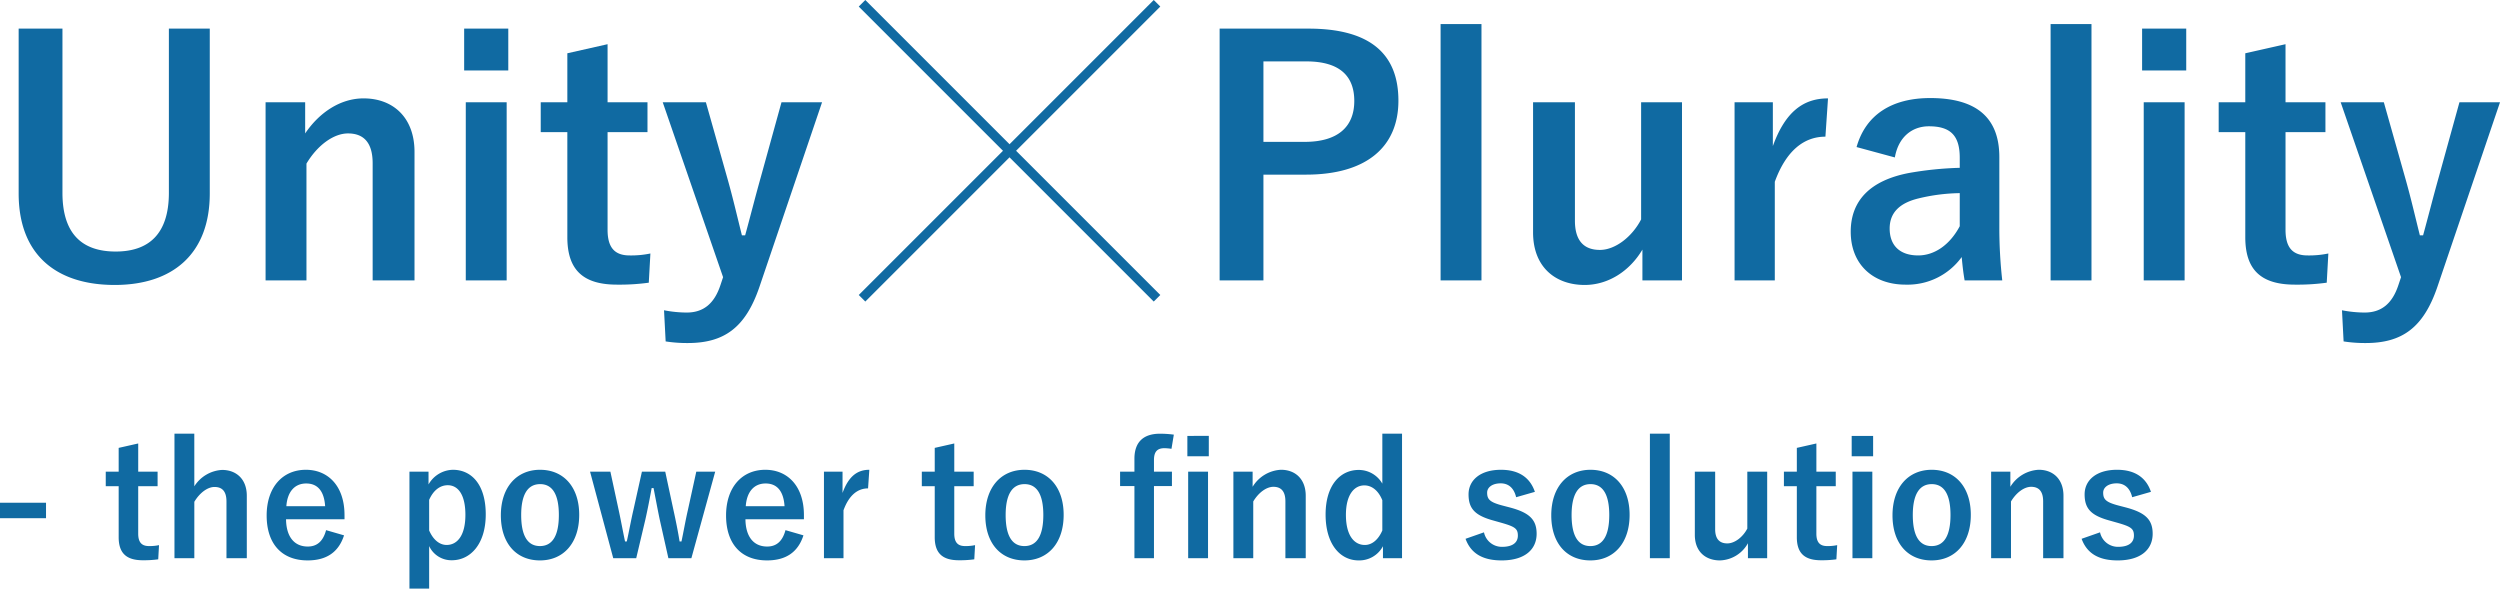
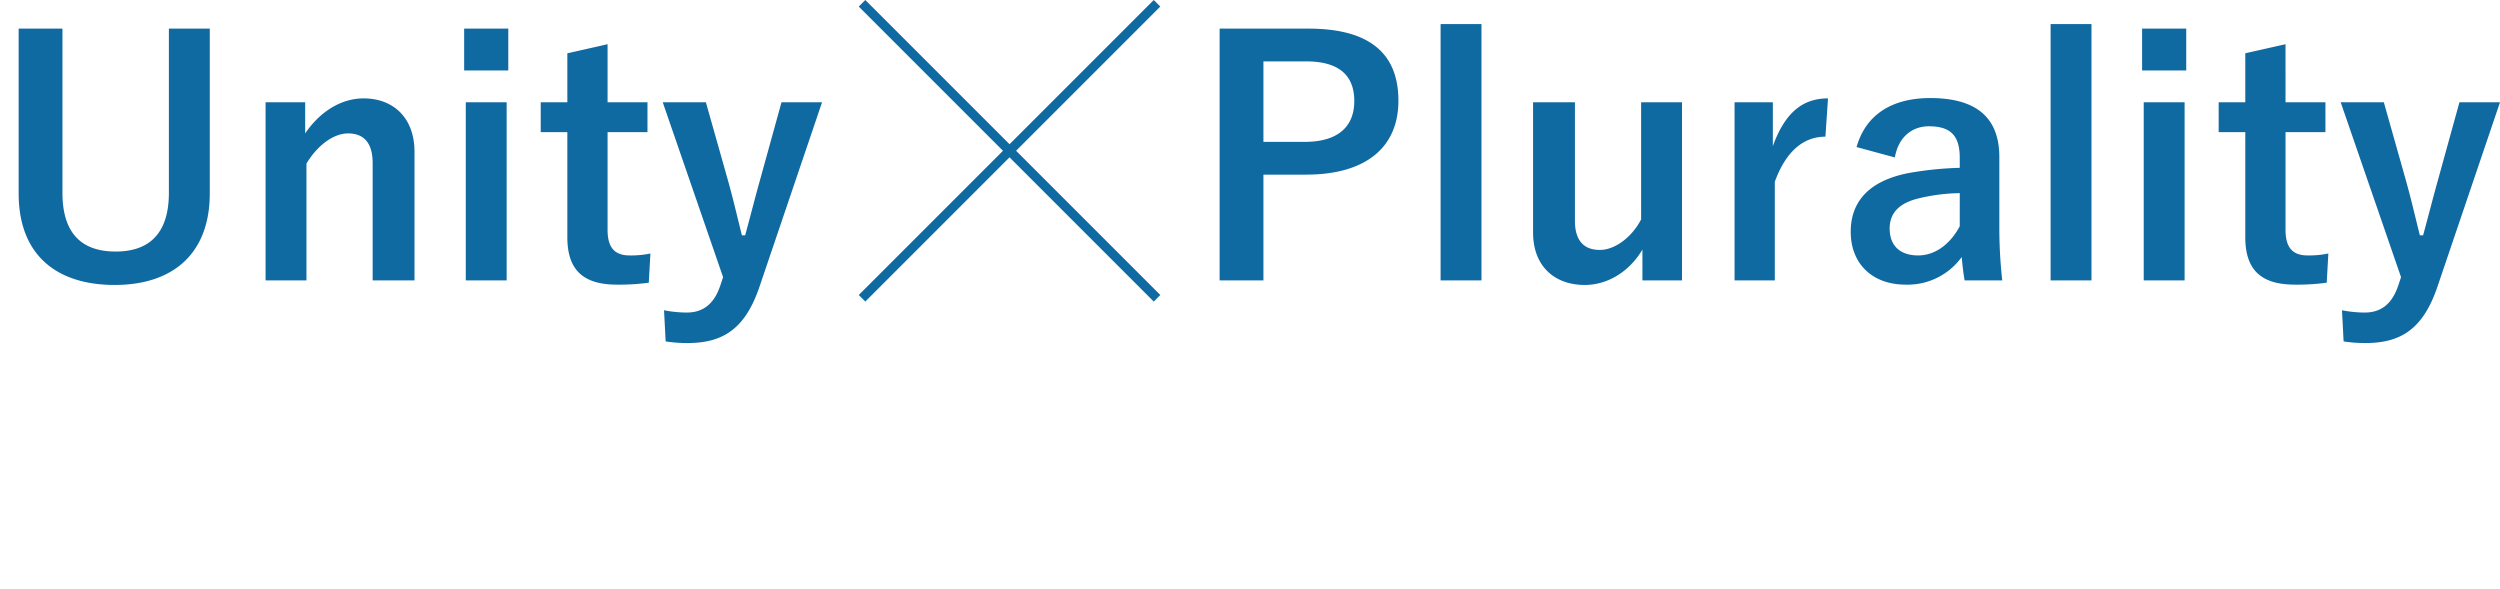
<svg xmlns="http://www.w3.org/2000/svg" width="539.334" height="126.985" viewBox="0 0 539.334 126.985">
  <g data-name="グループ 9516" transform="translate(-712.346 -1857.645)">
-     <path data-name="パス 6481" d="M12.274-11.9H2.346v3.332h9.928Zm19.89-12.784-4.216.952V-18.6H25.16v3.128h2.788V-4.454c0,3.434,1.666,4.964,5.2,4.964a22.465,22.465,0,0,0,3.332-.2l.17-3.06a9.8,9.8,0,0,1-2.176.2c-1.564,0-2.312-.816-2.312-2.686V-15.47h4.182V-18.6H32.164Zm12.1-2.108H39.984V.068h4.284V-12.1c1.156-1.938,2.856-3.2,4.352-3.2,1.666,0,2.584.952,2.584,3.128V.068H55.59V-13.4c0-3.57-2.244-5.576-5.338-5.576a7.579,7.579,0,0,0-5.984,3.536ZM76.67-8.33v-.884c0-6.324-3.57-9.792-8.33-9.792-5.032,0-8.466,3.774-8.466,9.86,0,6.12,3.264,9.69,8.84,9.69,4.148,0,6.7-1.836,7.854-5.406L72.692-5.984c-.646,2.448-2.006,3.536-3.944,3.536-3.094,0-4.658-2.346-4.692-5.882ZM64.124-11.152c.2-2.992,1.7-4.9,4.284-4.9,2.55,0,3.876,1.768,4.08,4.9ZM94.792-18.6H90.678V6.63h4.25V-2.55a5.291,5.291,0,0,0,4.9,3.06c4.012,0,7.31-3.5,7.31-9.894s-3.026-9.622-7.106-9.622a6.191,6.191,0,0,0-5.236,3.162Zm.136,6.086c.952-2.176,2.448-3.162,4.012-3.162,2.142,0,3.808,1.9,3.808,6.392,0,4.522-1.8,6.494-4.046,6.494-1.564,0-2.924-1.156-3.774-3.128Zm23.936-6.494c-5.066,0-8.466,3.774-8.466,9.826S113.73.544,118.83.544,127.3-3.23,127.3-9.282,123.9-19.006,118.864-19.006Zm0,3.094c2.754,0,4.046,2.38,4.046,6.664,0,4.352-1.326,6.7-4.08,6.7s-4.046-2.38-4.046-6.7C114.784-13.532,116.11-15.912,118.864-15.912ZM156.638-18.6h-4.08l-1.8,8.228c-.544,2.38-.918,4.59-1.394,6.834h-.408c-.34-2.142-.816-4.488-1.326-6.8L145.86-18.6h-5.032l-1.836,8.262c-.51,2.176-.952,4.692-1.428,6.8h-.374c-.442-2.074-.884-4.522-1.394-6.868L134.028-18.6h-4.386l5,18.666H139.6l1.972-8.33c.476-2.108.918-4.386,1.36-6.8h.408c.476,2.448.884,4.658,1.326,6.766L146.54.068H151.5ZM175.78-8.33v-.884c0-6.324-3.57-9.792-8.33-9.792-5.032,0-8.466,3.774-8.466,9.86,0,6.12,3.264,9.69,8.84,9.69,4.148,0,6.7-1.836,7.854-5.406L171.8-5.984c-.646,2.448-2.006,3.536-3.944,3.536-3.094,0-4.658-2.346-4.692-5.882Zm-12.546-2.822c.2-2.992,1.7-4.9,4.284-4.9,2.55,0,3.876,1.768,4.08,4.9Zm26.656-7.854c-2.516,0-4.454,1.326-5.78,5V-18.6H180.1V.068h4.216V-10.268c1.19-3.264,3.06-4.726,5.3-4.726Zm18.326-5.678L204-23.732V-18.6h-2.788v3.128H204V-4.454C204-1.02,205.666.51,209.2.51a22.465,22.465,0,0,0,3.332-.2l.17-3.06a9.8,9.8,0,0,1-2.176.2c-1.564,0-2.312-.816-2.312-2.686V-15.47H212.4V-18.6h-4.182Zm15.164,5.678c-5.066,0-8.466,3.774-8.466,9.826S218.246.544,223.346.544s8.466-3.774,8.466-9.826S228.412-19.006,223.38-19.006Zm0,3.094c2.754,0,4.046,2.38,4.046,6.664,0,4.352-1.326,6.7-4.08,6.7s-4.046-2.38-4.046-6.7C219.3-13.532,220.626-15.912,223.38-15.912Zm32.2-10.676a22.5,22.5,0,0,0-2.992-.2c-3.468,0-5.508,1.7-5.508,5.406V-18.6h-3.094V-15.5h3.094V.068h4.216V-15.5h3.876V-18.6h-3.876v-2.516c0-1.8.714-2.55,2.278-2.55a11.643,11.643,0,0,1,1.5.136Zm7.378,7.99h-4.284V.068h4.284Zm.17-7.718H258.5v4.386h4.624Zm9.452,7.718H268.43V.068h4.284v-12.24c1.156-1.938,2.856-3.162,4.352-3.162,1.666,0,2.584.986,2.584,3.128V.068h4.386V-13.4c0-3.6-2.244-5.61-5.338-5.61a7.608,7.608,0,0,0-6.12,3.672Zm32.232-8.194h-4.25v10.778a5.85,5.85,0,0,0-5.1-2.958c-3.944,0-7.14,3.23-7.14,9.622S291.448.544,295.46.544a5.784,5.784,0,0,0,5.236-3.06V.068h4.114ZM300.56-5.916c-.85,1.972-2.21,3.128-3.774,3.128-2.244,0-4.08-1.972-4.08-6.494,0-4.42,1.836-6.358,3.978-6.358,1.53,0,2.992,1.02,3.876,3.2Zm32.912-8.33c-1.02-3.026-3.4-4.76-7.31-4.76-4.556,0-7,2.312-7,5.3,0,3.128,1.428,4.59,5.474,5.678l1.564.442c2.958.85,3.6,1.258,3.6,2.788,0,1.36-.952,2.414-3.4,2.414a3.937,3.937,0,0,1-3.91-3.128l-3.978,1.394C319.7-.85,322.354.544,326.3.544c5.066,0,7.548-2.414,7.548-5.746,0-3.026-1.53-4.556-5.78-5.678l-1.564-.408c-2.72-.714-3.332-1.326-3.332-2.788,0-1.122,1.088-2.006,2.924-2.006,1.666,0,2.856.986,3.332,2.992Zm12-4.76c-5.066,0-8.466,3.774-8.466,9.826S340.34.544,345.44.544s8.466-3.774,8.466-9.826S350.506-19.006,345.474-19.006Zm0,3.094c2.754,0,4.046,2.38,4.046,6.664,0,4.352-1.326,6.7-4.08,6.7s-4.046-2.38-4.046-6.7C341.394-13.532,342.72-15.912,345.474-15.912Zm17.1-10.88h-4.284V.068h4.284ZM383.588-18.6H379.3V-6.324c-.952,1.836-2.72,3.2-4.318,3.2-1.666,0-2.618-.952-2.618-3.06V-18.6h-4.386V-4.964c0,3.672,2.38,5.508,5.406,5.508a7.138,7.138,0,0,0,6.052-3.706V.068h4.148ZM394.2-24.684l-4.216.952V-18.6h-2.788v3.128h2.788V-4.454c0,3.434,1.666,4.964,5.2,4.964a22.465,22.465,0,0,0,3.332-.2l.17-3.06a9.8,9.8,0,0,1-2.176.2c-1.564,0-2.312-.816-2.312-2.686V-15.47h4.182V-18.6H394.2Zm12.07,6.086h-4.284V.068h4.284Zm.17-7.718h-4.624v4.386h4.624Zm12.648,7.31c-5.066,0-8.466,3.774-8.466,9.826S413.95.544,419.05.544s8.466-3.774,8.466-9.826S424.116-19.006,419.084-19.006Zm0,3.094c2.754,0,4.046,2.38,4.046,6.664,0,4.352-1.326,6.7-4.08,6.7S415-4.93,415-9.248C415-13.532,416.33-15.912,419.084-15.912ZM436.05-18.6H431.9V.068h4.284v-12.24c1.156-1.938,2.856-3.162,4.352-3.162,1.666,0,2.584.986,2.584,3.128V.068h4.386V-13.4c0-3.6-2.244-5.61-5.338-5.61a7.608,7.608,0,0,0-6.12,3.672Zm30.328,4.352c-1.02-3.026-3.4-4.76-7.31-4.76-4.556,0-7,2.312-7,5.3,0,3.128,1.428,4.59,5.474,5.678l1.564.442c2.958.85,3.6,1.258,3.6,2.788,0,1.36-.952,2.414-3.4,2.414a3.937,3.937,0,0,1-3.91-3.128l-3.978,1.394C452.608-.85,455.26.544,459.2.544c5.066,0,7.548-2.414,7.548-5.746,0-3.026-1.53-4.556-5.78-5.678l-1.564-.408c-2.72-.714-3.332-1.326-3.332-2.788,0-1.122,1.088-2.006,2.924-2.006,1.666,0,2.856.986,3.332,2.992Z" transform="translate(710 1978)" fill="#106aa2" />
    <g data-name="グループ 5206">
      <path data-name="パス 6480" d="M47.6-54.18H38.78v35.42c0,8.89-4.34,12.67-11.48,12.67-7.21,0-11.48-3.78-11.48-12.67V-54.18H6.37v35.56c0,13.23,8.12,19.74,20.72,19.74C39.62,1.12,47.6-5.6,47.6-18.62ZM68.18-38.29H59.64V.14h8.82v-25.2c2.38-3.99,5.88-6.51,8.96-6.51,3.43,0,5.32,2.03,5.32,6.44V.14h9.03V-27.58c0-7.42-4.62-11.55-10.99-11.55-4.97,0-9.52,3.01-12.6,7.56Zm43.47,0h-8.82V.14h8.82ZM112-54.18h-9.52v9.03H112Zm21.42,3.36-8.68,1.96v10.57H119v6.44h5.74V-9.17c0,7.07,3.43,10.22,10.71,10.22a46.252,46.252,0,0,0,6.86-.42l.35-6.3a20.168,20.168,0,0,1-4.48.42c-3.22,0-4.76-1.68-4.76-5.53V-31.85h8.61v-6.44h-8.61Zm46.27,12.53h-8.75l-4.41,15.96c-1.26,4.48-2.24,8.4-3.43,12.74h-.7c-1.12-4.48-1.96-8.19-3.22-12.6l-4.55-16.1h-9.31L158.34-.56l-.56,1.68c-1.33,4.06-3.71,5.95-7.28,5.95a25.761,25.761,0,0,1-4.9-.49l.35,6.72a29.891,29.891,0,0,0,4.76.35c7.84,0,12.46-3.29,15.47-12.11Z" transform="translate(710 1918)" fill="#106aa2" />
      <path data-name="パス 6482" d="M26.46-54.18V.14h9.45V-22.68h9.17c13.02,0,19.95-5.95,19.95-15.96S59.01-54.18,45.64-54.18Zm9.45,7.07h9.24c7.21,0,10.36,3.15,10.36,8.54,0,5.53-3.5,8.82-10.71,8.82H35.91Zm47.04-8.05H74.13V.14h8.82Zm43.26,16.87h-8.82v25.27c-1.96,3.78-5.6,6.58-8.89,6.58-3.43,0-5.39-1.96-5.39-6.3V-38.29H94.08v28.07c0,7.56,4.9,11.34,11.13,11.34,5.11,0,9.73-3.01,12.46-7.63V.14h8.54Zm31.5-.84c-5.18,0-9.17,2.73-11.9,10.29v-9.45h-8.26V.14h8.68V-21.14c2.45-6.72,6.3-9.73,10.92-9.73Zm14.42,12.74c.77-4.41,3.71-6.72,7.35-6.72,4.62,0,6.65,1.96,6.65,6.79v2.17a73.769,73.769,0,0,0-10.99,1.12c-8.33,1.61-12.53,5.95-12.53,12.67,0,7,4.76,11.41,11.83,11.41A14.4,14.4,0,0,0,186.55-4.9c.21,2.24.35,3.36.63,5.04h8.12a101.929,101.929,0,0,1-.63-11.34V-26.46c0-8.54-4.97-12.74-14.91-12.74-8.33,0-13.93,3.64-15.89,10.57Zm14,14.84c-2.24,4.2-5.6,6.3-8.96,6.3-3.99,0-6.16-2.17-6.16-5.81,0-3.43,2.17-5.53,6.3-6.51a39.982,39.982,0,0,1,8.82-1.12Zm28.42-43.61h-8.82V.14h8.82Zm20.09,16.87h-8.82V.14h8.82Zm.35-15.89h-9.52v9.03h9.52Zm21.42,3.36-8.68,1.96v10.57h-5.74v6.44h5.74V-9.17c0,7.07,3.43,10.22,10.71,10.22A46.252,46.252,0,0,0,265.3.63l.35-6.3a20.168,20.168,0,0,1-4.48.42c-3.22,0-4.76-1.68-4.76-5.53V-31.85h8.61v-6.44h-8.61Zm46.27,12.53h-8.75l-4.41,15.96c-1.26,4.48-2.24,8.4-3.43,12.74h-.7c-1.12-4.48-1.96-8.19-3.22-12.6l-4.55-16.1h-9.31L281.33-.56l-.56,1.68c-1.33,4.06-3.71,5.95-7.28,5.95a25.761,25.761,0,0,1-4.9-.49l.35,6.72a29.892,29.892,0,0,0,4.76.35c7.84,0,12.46-3.29,15.47-12.11Z" transform="translate(949 1918)" fill="#106aa2" />
      <g data-name="グループ 5163" transform="translate(1572.042 -26.929) rotate(45)">
        <rect data-name="長方形 9593" width="90" height="2" transform="translate(856.697 1808.493)" fill="#106aa2" />
        <rect data-name="長方形 9594" width="90" height="2" transform="translate(902.697 1764.493) rotate(90)" fill="#106aa2" />
      </g>
    </g>
  </g>
</svg>